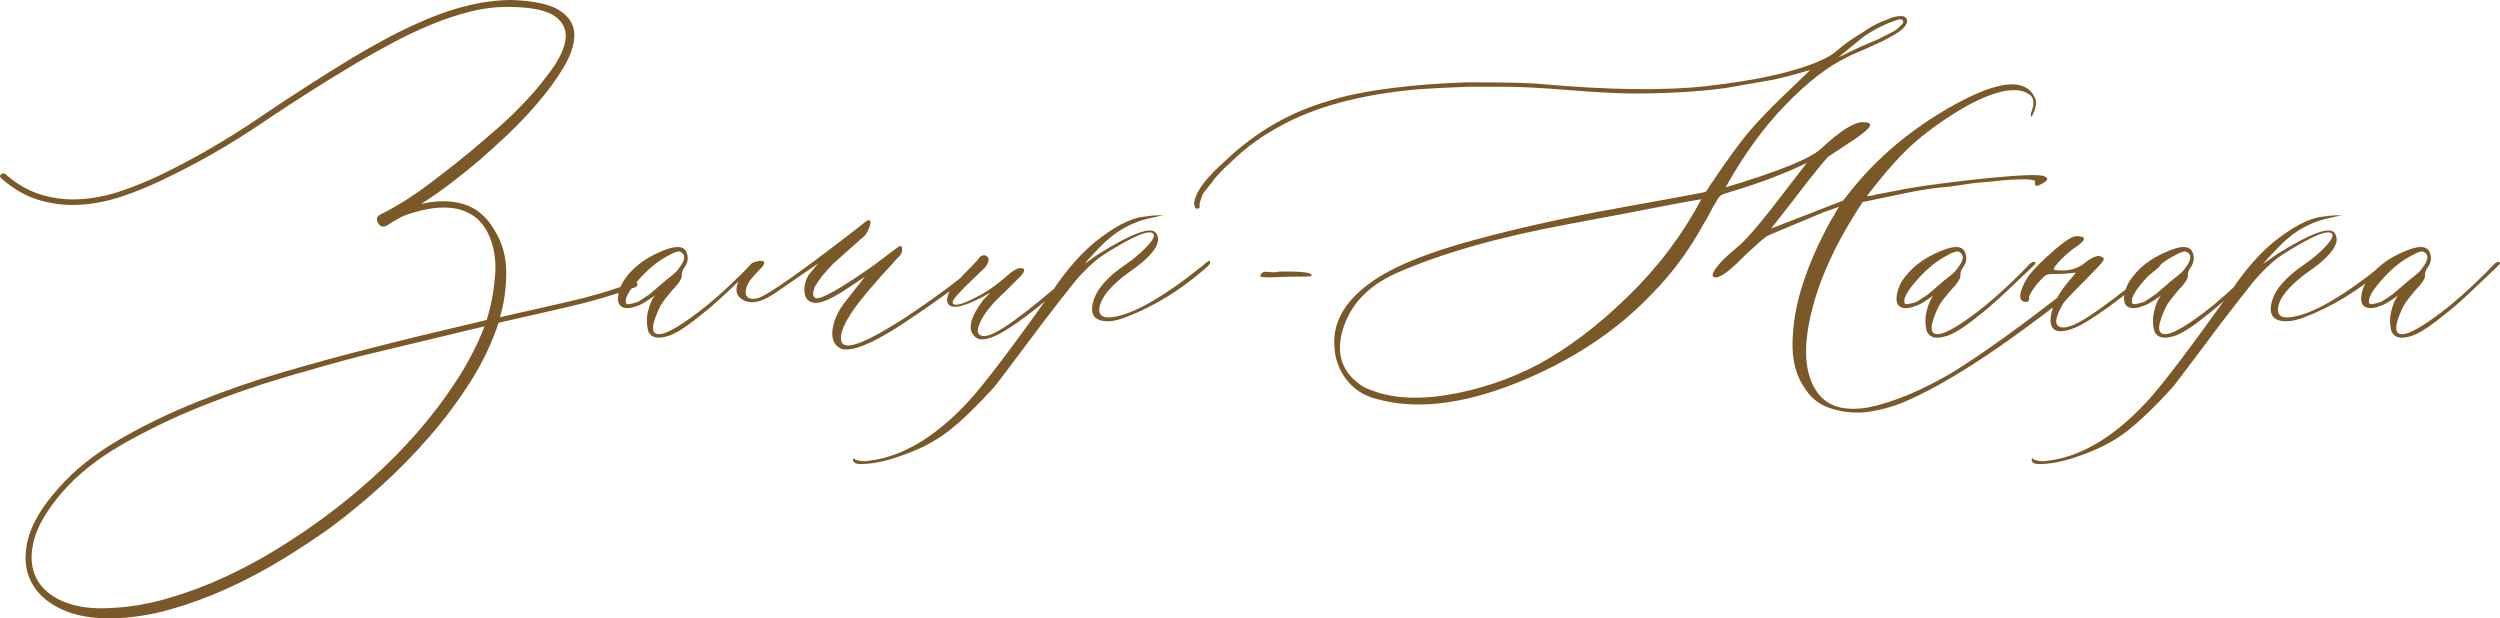
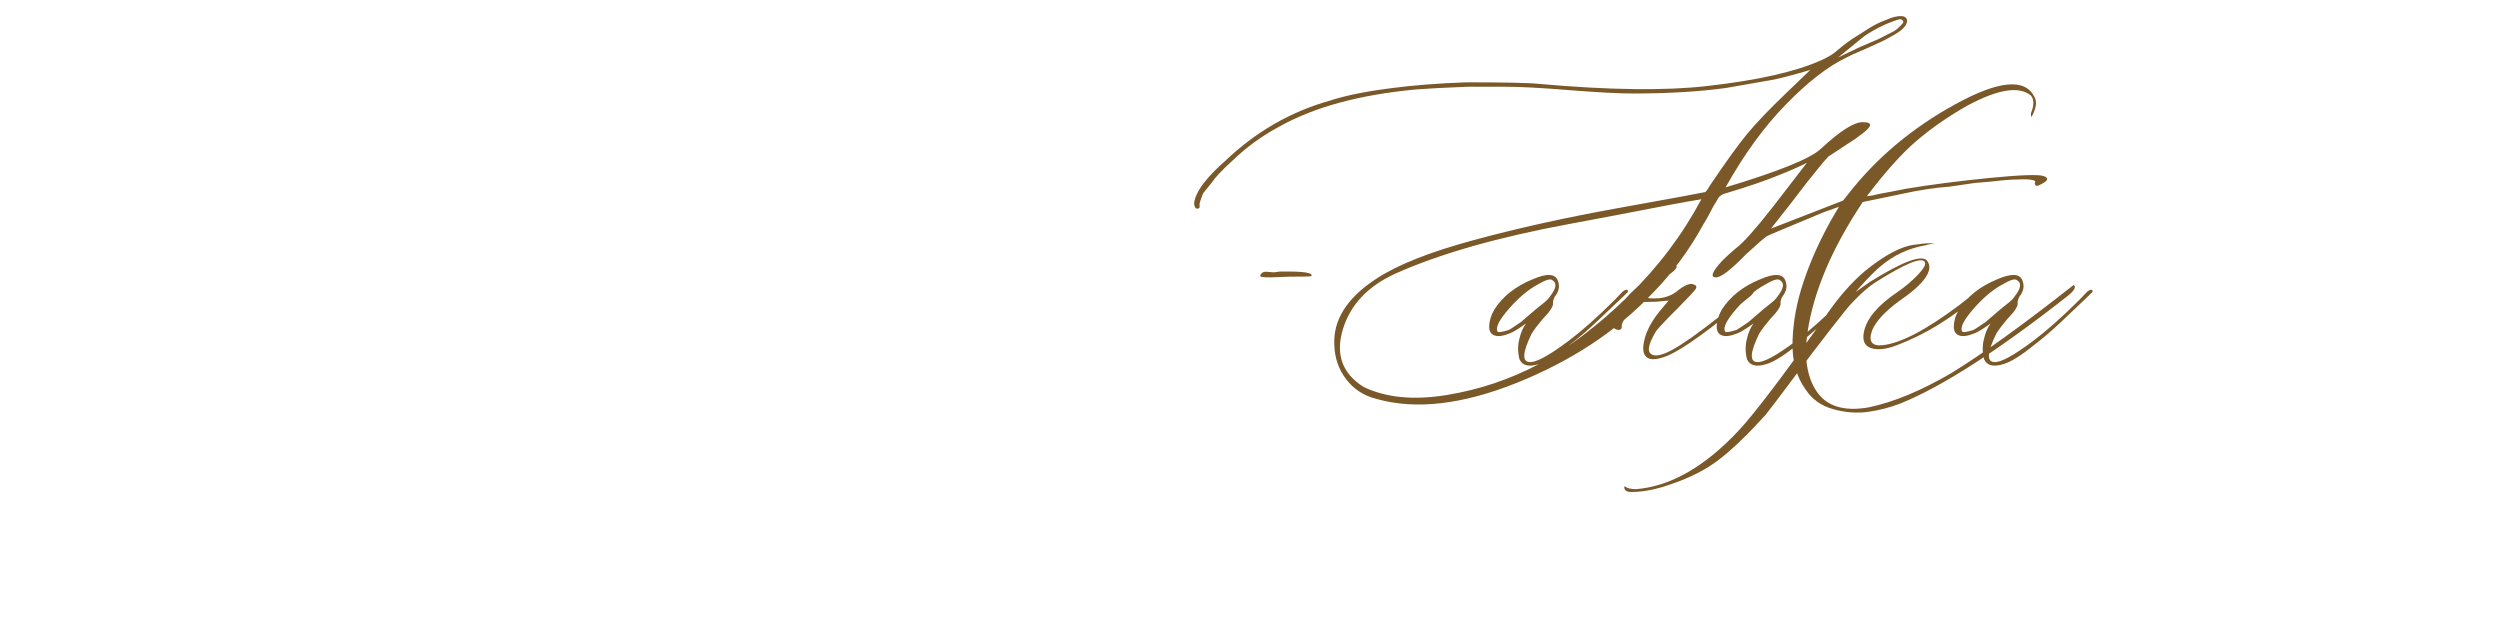
<svg xmlns="http://www.w3.org/2000/svg" xml:space="preserve" width="242.712mm" height="60.037mm" version="1.1" style="shape-rendering:geometricPrecision; text-rendering:geometricPrecision; image-rendering:optimizeQuality; fill-rule:evenodd; clip-rule:evenodd" viewBox="0 0 7818.31 1933.94">
  <defs>
    <style type="text/css"> .fil0 {fill:#7A5828;fill-rule:nonzero} </style>
  </defs>
  <g id="Слой_x0020_1">
-     <path class="fil0" d="M1980.78 882.77c5.83,-2.91 9.83,-1.82 12.02,3.28 2.19,5.1 0.36,9.1 -5.46,12.02 -68.46,24.76 -139.48,45.52 -213.05,62.27 -73.56,16.75 -145.31,33.14 -215.23,49.17 -20.39,62.64 -49.53,123.82 -87.4,183.55 -37.88,59.72 -80.49,116.9 -127.83,171.53 -47.34,54.63 -97.6,105.98 -150.77,154.05 -53.17,48.07 -105.25,91.04 -156.23,128.92 -46.61,33.5 -97.24,67.01 -151.87,100.52 -54.63,33.5 -111.44,63.73 -170.44,90.68 -59,26.95 -119.09,49.16 -180.27,66.64 -61.18,17.48 -121.64,26.95 -181.36,28.4 -64.1,1.46 -118.36,-8.38 -162.79,-29.5 -44.43,-21.12 -75.75,-50.26 -93.96,-87.4 -18.21,-37.14 -21.12,-80.48 -8.74,-130.01 12.38,-49.53 44.07,-102.7 95.05,-159.51 49.53,-56.81 113.26,-107.8 191.19,-152.96 77.93,-45.16 160.97,-85.22 249.1,-120.18 88.13,-34.96 175.9,-65.19 263.3,-90.68 87.4,-25.49 165.34,-46.98 233.81,-64.46 67.01,-17.48 133.65,-34.24 199.93,-50.26 66.28,-16.03 133.66,-32.05 202.12,-48.07 13.11,-40.79 21.85,-86.31 26.22,-136.57 4.37,-50.25 -2.92,-95.05 -21.85,-134.38 -13.11,-26.22 -29.86,-45.52 -50.26,-57.9 -20.39,-12.38 -42.61,-19.67 -66.64,-21.85 -24.03,-2.18 -48.8,-0.73 -74.29,4.37 -25.49,5.1 -49.89,12.02 -73.2,20.76 -8.74,4.37 -17.48,9.11 -26.22,14.2 -8.74,5.1 -17.48,10.56 -26.22,16.39 -11.65,5.83 -20.76,2.91 -27.31,-8.74 -6.56,-11.65 -4,-20.4 7.65,-26.22 49.53,-24.76 99.06,-55.72 148.59,-92.87 49.53,-37.15 95.42,-73.2 137.66,-108.16 18.94,-16.02 44.43,-37.87 76.48,-65.55 32.05,-27.68 63.37,-57.9 93.96,-90.68 30.59,-32.78 57.9,-66.28 81.94,-100.51 24.04,-34.23 37.51,-65.19 40.43,-92.86 2.91,-27.68 -8.01,-50.62 -32.78,-68.83 -24.76,-18.21 -69.2,-28.04 -133.29,-29.5 -42.24,-1.46 -84.49,2.92 -126.74,13.11 -42.24,10.2 -84.49,24.04 -126.73,41.52 -42.25,17.48 -83.03,36.78 -122.36,57.9 -39.33,21.12 -76.48,41.88 -111.44,62.27 -100.52,59.73 -200.3,123.09 -299.36,190.1 -99.06,67.01 -201.03,125.28 -305.91,174.81 -42.25,20.39 -84.86,37.87 -127.83,52.44 -42.97,14.57 -86.31,23.31 -130.01,26.22 -43.7,2.91 -86.68,-1.82 -128.92,-14.2 -42.25,-12.38 -82.31,-35.33 -120.18,-68.83 -4.37,-4.37 -4.37,-8.38 0,-12.02 4.37,-3.64 8.74,-4 13.11,-1.09 36.42,32.05 74.66,53.9 114.72,65.55 40.06,11.65 81.21,16.03 123.46,13.11 42.25,-2.91 84.49,-11.65 126.74,-26.22 42.24,-14.57 83.03,-31.32 122.36,-50.26 104.88,-50.99 206.12,-109.62 303.72,-175.9 97.6,-66.28 196.66,-130.01 297.17,-191.19 36.42,-21.85 74.66,-43.34 114.72,-64.46 40.06,-21.12 81.21,-40.43 123.46,-57.9 42.24,-17.48 85.22,-31.32 128.92,-41.52 43.7,-10.2 87.4,-15.29 131.1,-15.29 71.38,2.91 121.64,14.57 150.77,34.96 29.14,20.4 43.34,45.89 42.61,76.48 -0.73,30.59 -12.38,64.46 -34.96,101.61 -22.58,37.15 -49.53,73.93 -80.85,110.35 -31.32,36.42 -63.73,70.29 -97.24,101.61 -33.5,31.32 -61.18,56.45 -83.03,75.38 -29.13,24.76 -59,48.8 -89.59,72.11 -30.59,23.31 -61.91,45.16 -93.96,65.55 48.07,-11.65 92.14,-11.65 132.2,0 40.06,11.65 72.47,38.6 97.24,80.85 24.76,39.33 37.15,83.76 37.15,133.29 0,49.53 -6.56,96.14 -19.67,139.85 69.92,-16.02 140.57,-32.05 211.95,-48.07 71.38,-16.03 139.84,-36.42 205.4,-61.18zm-965.81 734.19c49.53,-36.42 99.42,-77.2 149.68,-122.36 50.26,-45.16 97.6,-93.23 142.03,-144.22 44.43,-50.99 84.85,-104.52 121.27,-160.6 36.42,-56.08 65.55,-112.53 87.4,-169.35 -65.56,16.03 -130.74,31.68 -195.57,46.98 -64.82,15.29 -130.01,30.95 -195.56,46.98 -67.01,17.48 -143.85,38.97 -230.52,64.46 -86.68,25.49 -173.71,55.72 -261.12,90.68 -87.4,34.96 -170.07,74.66 -248.01,119.09 -77.93,44.43 -140.94,94.32 -189.01,149.68 -48.07,55.36 -77.93,105.98 -89.59,151.87 -11.65,45.89 -9.1,85.22 7.65,117.99 16.75,32.78 45.89,57.54 87.4,74.29 41.52,16.75 92.14,22.94 151.86,18.57 56.81,-2.91 115.08,-13.11 174.81,-30.59 59.72,-17.48 117.99,-39.33 174.81,-65.56 56.81,-26.22 111.8,-55.72 164.98,-88.49 53.17,-32.78 102.33,-65.92 147.49,-99.42zm1073.6 -565.94c-32.05,10.2 -52.44,5.1 -61.18,-14.93 -5.46,-20.39 -5.83,-41.52 -0.73,-62.28 4.74,-21.12 12.02,-37.51 21.12,-49.53 -24.76,17.48 -41.88,28.04 -50.99,30.95 -20.76,8.38 -36.78,10.56 -48.07,6.19 -11.65,-4.37 -16.75,-14.2 -16.02,-30.22 0.73,-16.03 5.82,-33.14 16.02,-50.62 26.22,-40.79 65.55,-72.11 118.36,-93.96 46.98,-20.76 73.93,-18.57 81.21,6.19 5.46,16.39 1.82,32.41 -10.93,48.07 -4,8.38 -5.83,15.29 -5.1,20.39 1.1,5.46 -3.64,15.66 -14.93,29.86 -4.37,4.37 -10.2,10.93 -17.85,19.67 -7.28,8.74 -13.84,17.11 -19.67,24.4 -5.83,7.65 -10.56,14.93 -14.93,21.85 -27.68,57.17 -29.86,86.31 -6.56,87.77 19.3,2.55 60.09,-19.3 122.73,-66.28 40.79,-30.59 88.13,-72.47 142.03,-126l27.68 -28.77c10.2,-6.92 15.29,-6.92 16.03,0 0,1.46 -4.74,6.56 -13.84,14.93l-83.03 79.03c-29.5,27.68 -57.54,52.08 -84.49,72.47 -41.15,33.5 -73.57,53.9 -96.87,60.82zm-130.38 -102.34c1.46,4.37 13.47,2.92 36.42,-4.37 2.92,-1.46 15.3,-9.47 37.15,-24.4 1.46,-1.46 16.02,-13.84 43.7,-37.51 2.91,-2.55 10.56,-9.1 22.94,-18.57 12.38,-9.47 20.76,-17.84 25.13,-25.13 19.3,-24.76 21.49,-41.52 6.56,-49.89 -5.83,-5.83 -21.85,-0.73 -48.07,14.93 -29.14,16.02 -58.63,41.15 -88.13,75.02 -29.5,33.87 -41.52,57.17 -35.69,69.92zm672.27 142.03c-20.76,-10.2 -29.86,-28.77 -27.31,-55.72 2.55,-26.95 13.84,-54.99 34.6,-84.13l67.37 -85.58 -63 41.88c-46.98,30.59 -79.76,43.7 -98.33,39.33 -16.39,-2.91 -25.49,-13.11 -27.68,-30.96 -2.18,-17.85 1.82,-35.69 11.65,-54.26l30.96 -37.51 -133.29 91.77c-48.43,33.5 -85.58,38.6 -112.17,14.93 -12.75,-12.75 -13.47,-30.96 -1.82,-54.26 23.31,-40.79 46.25,-60.82 68.1,-60.82 16.39,1.46 13.47,12.02 -8.38,32.05 -12.75,14.2 -21.85,24.4 -26.58,30.96 -11.65,18.93 -15.3,33.87 -10.93,44.79 4.37,10.56 16.02,13.84 35.32,9.47 29.14,-7.28 134.02,-80.85 314.65,-220.69 19.3,-16.39 30.59,-24.4 34.23,-23.67 5.46,1.46 5.83,8.74 1.09,21.85 -5.1,13.11 -9.83,21.85 -13.84,26.22 -58.27,51.35 -91.77,81.21 -100.51,89.59 -23.31,23.67 -41.52,45.89 -54.26,67.38 -2.91,4 -5.1,10.56 -6.92,19.67 -1.82,8.74 0.36,15.29 6.92,19.67 17.85,4.37 78.3,-29.86 181.36,-102.34 34.96,-26.22 54.99,-41.52 60.82,-45.89l17.11 -12.75c2.92,-1.46 5.1,-2.18 7.29,-2.18 2.91,0 4.37,3.64 4.37,10.56 0,4.37 -0.73,8.38 -2.18,11.65 -1.46,3.64 -4.37,7.65 -9.11,12.38 -4.37,4.74 -7.65,7.65 -9.1,9.1 -5.46,6.92 -14.93,17.48 -28.04,31.32 -13.11,13.84 -22.58,24.4 -28.41,31.68 -87.4,97.24 -124.91,162.06 -112.17,194.11 11.65,26.22 75.75,1.82 193.38,-73.56 94.68,-62.64 172.26,-120.18 233.44,-172.99 8.74,-8.38 13.11,-8.38 13.11,0 0,2.92 -4.37,8.74 -13.11,17.12 -61.18,51.35 -143.49,111.07 -247.28,179.17 -87.77,56.81 -148.22,80.49 -181.36,70.65zm462.87 -33.14c-22.21,6.92 -38.24,4.37 -48.07,-8.74 -19.3,-21.85 -9.47,-58.63 28.77,-109.62l22.58 -23.67c-71.38,40.42 -114.35,53.17 -129.28,37.51 -8.38,-8.74 -7.28,-24.04 4.37,-45.89 5.46,-10.2 30.22,-37.15 73.56,-81.21 1.46,-1.46 4.01,-4.37 8.01,-8.38 4.01,-4.37 6.92,-8.01 9.11,-11.29 2.18,-3.28 5.1,-5.46 9.47,-6.92 4.37,-1.46 8.01,-1.46 10.56,0 13.11,5.46 12.38,18.21 -1.82,37.15 -5.83,5.83 -18.57,17.85 -37.87,36.42 -19.67,18.57 -35.69,34.6 -48.07,48.43 -12.38,13.84 -17.48,22.94 -14.57,27.31 5.83,9.83 32.05,2.55 79.03,-22.58 26.22,-12.75 56.81,-34.23 91.77,-64.82 23.31,-20.76 40.06,-27.31 50.26,-20.39 4.01,4.37 0.73,12.38 -10.93,24.4l-45.89 45.89c-46.98,42.24 -75.38,79.75 -85.22,113.26 -4.37,17.85 2.18,26.58 19.3,26.58 33.5,0 123.82,-64.46 270.95,-194.11 27.68,-24.76 43.7,-36.78 48.07,-35.32 4.01,1.46 2.55,6.19 -5.46,13.84 -7.65,8.01 -35.32,31.68 -81.94,71.74 -104.16,88.86 -176.26,139.12 -216.69,150.41zm-403.51 393.68c-14.2,0 -21.49,-4.74 -22.21,-13.84l0 -2.19 2.18 -2.18 1.82 2.18c5.83,4.37 16.03,6.56 30.96,7.29 109.62,-8.38 218.15,-70.65 325.58,-186.46 49.89,-54.26 140.21,-173.35 270.95,-357.62 38.97,-56.81 79.39,-102.7 120.55,-137.66 62.64,-50.98 115.08,-78.66 156.96,-83.03 17.84,-2.92 33.87,-4.37 48.07,-4.37 9.83,0 14.57,0 13.84,0 -0.73,0 -8.38,1.46 -22.58,4.37 -2.92,1.46 -5.46,2.18 -8.38,2.18 -52.81,9.83 -98.69,31.68 -137.66,64.82 -5.83,4.37 -15.29,13.11 -28.4,26.22 -13.11,13.11 -25.13,25.86 -35.69,37.88l-14.93 17.11 43.7 -30.95c106.7,-66.65 167.16,-88.5 181.36,-65.19 19.3,29.13 -10.56,71.02 -89.59,124.91 -43.34,32.05 -71.02,61.91 -83.03,89.59 -13.11,34.96 -2.55,50.99 30.59,48.07 57.18,-5.83 136.93,-47.34 240.36,-124.91 12.75,-9.83 25.86,-20.03 39.33,-30.96 2.91,-1.46 6.92,-4.37 11.65,-9.47 5.1,-5.1 9.47,-8.01 13.11,-9.47 4,-4.37 6.19,-2.91 6.19,4.01 0,2.91 -4.01,8.01 -11.65,14.93 -79.03,69.92 -163.15,121.64 -253.11,155.87 -33.14,12.75 -60.45,15.66 -80.85,8.74 -20.76,-7.28 -27.68,-24.76 -21.49,-52.44 8.74,-40.42 43.34,-81.57 104.52,-122.73 23.67,-16.39 44.79,-34.23 63.73,-53.9 18.57,-19.67 25.86,-32.78 21.85,-40.06 -10.2,-16.39 -61.18,4.74 -153.68,63 -22.22,14.2 -45.89,34.96 -71.38,61.91 -10.2,9.83 -33.87,38.97 -71.02,87.04 -37.51,48.07 -77.21,100.51 -119.45,157.33 -42.61,56.81 -69.92,93.23 -82.67,108.89 -54.26,59.72 -101.61,105.61 -142.76,137.66 -40.79,32.05 -91.78,58.27 -152.96,79.03 -44.79,16.03 -85.95,24.4 -123.82,24.4z" />
    <path class="fil0" d="M4032.99 865.29l-60.82 2.18c-20.76,0 -30.96,-1.46 -30.96,-4.01 0,-2.91 1.46,-5.83 4.37,-8.74 2.55,-2.92 6.56,-4.37 10.93,-4.74 4.74,-0.36 10.56,0 17.85,1.09 6.92,1.09 16.39,0.36 27.68,-1.82 72.47,-1.09 105.61,3.28 99.06,14.2 -2.18,1.46 -24.76,1.82 -68.1,1.82z" />
-     <path class="fil0" d="M5842.63 1274.27c79.03,-16.39 165.7,-52.44 260.39,-107.8 97.24,-59.72 224.7,-151.5 382.03,-275.32 8.38,5.46 2.91,16.75 -17.12,33.14 -217.05,170.44 -391.13,282.97 -522.96,336.87 -33.5,13.11 -67.74,21.85 -103.43,26.95 -35.69,4.73 -72.11,1.82 -109.25,-8.74 -37.51,-10.56 -65.92,-31.32 -85.95,-61.91 -29.13,-40.42 -42.61,-91.04 -40.42,-151.87 1.82,-60.82 13.47,-122.73 34.6,-185 20.76,-62.64 49.53,-126.74 85.95,-192.29l24.4 -41.52 -48.07 17.11c-116.54,48.44 -175.53,73.2 -176.99,74.66 -7.28,4.37 -28.77,22.94 -65.19,56.45 -46.98,48.43 -78.3,72.47 -93.96,72.47 -18.94,0 -12.75,-17.48 19.3,-52.08 12.75,-12.75 27.31,-26.22 43.7,-39.7 22.21,-16.39 59.72,-58.63 113.26,-126.74l107.8 -139.84c-25.13,12.75 -54.99,25.86 -89.59,39.33 -39.33,16.39 -94.69,35.32 -166.43,56.81 -4.37,1.46 -7.65,2.55 -9.83,4.01 -2.18,1.46 -4.37,2.91 -6.19,4.37 -2.18,1.46 -4.74,4.73 -7.65,10.2 -2.92,5.46 -5.83,10.56 -9.11,15.3 -3.28,5.1 -8.01,13.84 -14.2,26.22 -6.56,12.38 -13.11,24.4 -20.39,35.69 -44.79,81.94 -98.69,154.78 -162.06,218.87 -111.07,116.54 -251.65,209.04 -422.08,277.51 -170.44,68.1 -316.84,84.85 -439.2,49.89 -38.97,-9.83 -70.29,-30.22 -93.59,-60.82 -23.67,-30.59 -36.06,-65.92 -37.51,-106.7 -4.37,-78.67 39.33,-148.22 131.1,-207.95 65.55,-43.34 167.16,-83.76 304.82,-120.91 137.66,-37.51 289.52,-71.02 455.59,-100.88 166.07,-29.86 254.93,-46.25 267.31,-49.16 2.55,0 7.65,-6.56 14.93,-19.3 49.53,-73.93 88.86,-128.19 117.27,-162.79 28.4,-34.24 69.92,-77.93 124.91,-130.38l72.47 -69.56c-61.18,17.85 -102.7,28.4 -124.92,32.05 -56.81,9.83 -103.43,18.21 -139.84,24.4 -85.95,11.65 -182.82,17.11 -289.89,17.11 -44.79,0 -111.44,-3.64 -199.57,-10.56 -88.13,-7.29 -154.41,-10.56 -198.48,-10.56l-118.36 0c-69.92,2.55 -123.46,5.46 -161.33,8.38 -176.26,16.39 -319.02,54.99 -427.91,116.17 -52.44,28.04 -100.88,62.64 -144.94,104.88 -34.96,31.68 -57.18,55.72 -67.37,71.38l-26.58 33.14c-6.92,18.94 -10.56,29.5 -10.56,30.96l0 12.75c-2.91,4.01 -7.28,4.74 -12.75,2.18 -2.91,-5.82 -4.37,-10.92 -4.37,-14.93 1.46,-17.85 12.02,-40.06 32.05,-66.28 17.85,-22.21 39.7,-44.43 65.92,-67.37 94.69,-90.32 203.21,-152.96 325.58,-187.55 49.89,-16.39 115.08,-29.5 196.29,-39.7 64.1,-8.38 140.57,-14.57 229.43,-17.85 120.91,0 198.12,1.46 231.62,5.1 218.15,19.3 392.59,21.49 522.6,6.56 158.78,-17.85 278.23,-44.79 358.72,-81.21 21.85,-9.83 38.6,-20.39 49.89,-30.96 20.76,-17.85 41.88,-33.14 63,-45.89l33.14 -21.12c17.84,-11.65 37.51,-21.12 58.63,-28.77 16.39,-7.28 30.95,-10.92 43.7,-10.92 8.74,0 14.57,2.91 17.85,8.74 2.91,5.46 1.46,12.75 -4.37,21.85 -6.19,8.74 -17.48,18.21 -34.6,28.04 -22.21,12.75 -39.7,21.85 -52.44,26.95 -11.29,5.46 -28.4,13.11 -50.99,22.94 -22.94,9.47 -37.88,16.39 -45.16,20.76 -58.27,27.68 -121.64,76.84 -190.1,147.13 -68.83,70.29 -131.47,156.96 -188.65,259.3 166.06,-49.89 265.12,-89.95 297.9,-120.54 59.72,-55.72 103.43,-83.4 131.1,-83.4 33.5,0 30.23,13.84 -9.47,41.88 -8.74,6.92 -19.3,14.57 -32.05,22.22l-66.28 43.7c-8.38,8.74 -20.76,22.94 -36.78,43.34 -16.03,20.39 -24.76,30.96 -26.22,32.41l-54.26 70.65 -61.91 78.66 225.06 -87.4 16.03 -20.03c88.86,-113.99 201.03,-207.95 336.14,-281.88 135.11,-73.93 217.41,-81.57 246.55,-22.58 8.38,14.57 6.19,33.5 -6.56,57.9 -1.46,5.46 -2.92,5.46 -4.37,0 0,-1.46 0,-3.64 0,-6.56 10.2,-24.76 10.2,-43.34 0,-55.36 -36.06,-30.59 -102.34,-20.39 -198.12,30.96 -61.18,34.6 -114.71,72.11 -160.6,111.44 -45.89,39.33 -97.24,96.87 -154.41,172.26l17.11 -2.19c10.2,-2.91 26.95,-6.19 51.35,-10.56 24.04,-4.37 42.25,-8.01 54.26,-10.56 77.57,-13.11 164.61,-24.04 261.48,-33.87 96.87,-9.47 152.96,-11.29 168.98,-5.83 16.03,5.83 14.57,13.47 -4.74,23.67 -14.2,8.38 -21.49,9.1 -22.21,1.82 -1.46,-1.09 -1.46,-3.28 0,-6.19 1.46,-2.92 -0.73,-5.1 -6.56,-6.56 -8.38,-2.55 -26.58,-3.28 -54.26,-1.82 -14.21,0 -39.33,1.82 -74.66,6.19l-52.44 4.37 -80.12 11.65c-43.34,2.92 -94.32,10.56 -153.69,23.67l-117.27 24.4c-96.14,144.22 -153.69,279.69 -172.62,406.43 -11.65,80.49 -1.46,143.12 29.86,187.92 31.32,44.79 84.49,60.82 159.88,48.07zm-93.96 -1094.73l69.56 -33.14 55.35 -23.67 48.07 -24.4c5.46,-2.91 12.75,-8.38 21.12,-17.11l8.74 -9.47c1.46,-4.37 0.36,-7.65 -3.28,-9.83 -3.64,-1.82 -7.28,-2.19 -11.65,-0.73 -36.42,11.29 -71.74,28.77 -106.7,52.08l-81.21 66.28zm-935.58 958.89c93.23,-50.99 186.09,-121.64 278.96,-212.32 92.86,-90.32 168.98,-191.2 228.7,-303 -18.94,2.92 -51.35,8.74 -96.51,17.12 -45.16,8.74 -100.15,19.3 -164.61,31.68 -64.82,12.38 -116.54,22.21 -154.78,29.13 -219.97,40.79 -399.51,91.77 -538.99,153.69 -87.4,39.33 -142.76,97.6 -166.43,175.53 -23.31,77.93 -1.82,138.02 65.19,179.91 69.56,33.5 155.51,41.88 257.84,25.49 101.97,-16.39 198.84,-48.8 290.62,-97.24zm1273.9 -87.4c-32.05,10.2 -52.44,5.1 -61.18,-14.93 -5.46,-20.39 -5.83,-41.52 -0.73,-62.28 4.74,-21.12 12.02,-37.51 21.12,-49.53 -24.76,17.48 -41.88,28.04 -50.99,30.95 -20.76,8.38 -36.78,10.56 -48.07,6.19 -11.65,-4.37 -16.75,-14.2 -16.02,-30.22 0.73,-16.03 5.82,-33.14 16.02,-50.62 26.22,-40.79 65.55,-72.11 118.36,-93.96 46.98,-20.76 73.93,-18.57 81.21,6.19 5.46,16.39 1.82,32.41 -10.93,48.07 -4,8.38 -5.83,15.29 -5.1,20.39 1.1,5.46 -3.64,15.66 -14.93,29.86 -4.37,4.37 -10.2,10.93 -17.85,19.67 -7.28,8.74 -13.84,17.11 -19.67,24.4 -5.83,7.65 -10.56,14.93 -14.93,21.85 -27.68,57.17 -29.86,86.31 -6.56,87.77 19.3,2.55 60.09,-19.3 122.73,-66.28 40.79,-30.59 88.13,-72.47 142.03,-126l27.68 -28.77c10.2,-6.92 15.29,-6.92 16.03,0 0,1.46 -4.74,6.56 -13.84,14.93l-83.03 79.03c-29.5,27.68 -57.54,52.08 -84.49,72.47 -41.15,33.5 -73.57,53.9 -96.87,60.82zm-130.38 -102.34c1.46,4.37 13.47,2.92 36.42,-4.37 2.92,-1.46 15.3,-9.47 37.15,-24.4 1.46,-1.46 16.02,-13.84 43.7,-37.51 2.91,-2.55 10.56,-9.1 22.94,-18.57 12.38,-9.47 20.76,-17.84 25.13,-25.13 19.3,-24.76 21.49,-41.52 6.56,-49.89 -5.83,-5.83 -21.85,-0.73 -48.07,14.93 -29.14,16.02 -58.63,41.15 -88.13,75.02 -29.5,33.87 -41.52,57.17 -35.69,69.92zm485.45 87.4c-22.21,-1.46 -31.68,-16.03 -28.77,-43.7 4.37,-34.96 21.49,-70.65 52.08,-107.8l26.95 -32.04 -23.67 2.18c-9.83,1.46 -26.22,2.18 -49.17,2.18 -9.83,0 -17.11,1.46 -22.21,4.37 -5.1,2.91 -14.2,12.02 -27.68,27.68 -17.85,23.31 -25.86,37.88 -23.67,43.7 0,7.28 -2.55,10.93 -8.38,11.65 -24.76,0 -26.22,-21.12 -4.37,-63.73 8.74,-17.85 31.32,-44.07 68.47,-77.93 36.78,-34.23 64.1,-54.99 81.94,-61.91 8.74,-2.91 18.21,-2.91 28.77,0 10.2,4.01 4.74,13.84 -16.03,28.77 -17.48,11.29 -34.23,25.13 -49.89,41.52 -17.85,17.85 -25.49,28.41 -22.94,31.68 2.55,2.91 15.66,4.01 40.06,2.55 23.31,-2.91 43.34,-11.29 59.72,-25.86 23.31,-17.48 40.06,-22.94 49.89,-15.66 5.83,1.09 7.28,5.1 4.37,11.65 -4.37,6.92 -22.58,26.58 -54.26,58.63 -40.79,40.42 -64.09,65.55 -70.65,74.66 -20.4,34.96 -26.95,57.18 -18.94,67.38 9.83,12.75 31.32,10.56 64.82,-6.56 36.42,-19.3 91.04,-57.9 164.24,-116.17l83.4 -69.56c8.38,-8.38 12.75,-8.38 12.75,0 0,2.92 -2.92,7.28 -8.38,12.75 -125.28,104.52 -211.95,167.16 -260.39,187.92 -17.84,7.65 -33.87,11.65 -48.07,11.65zm356.53 14.93c-32.05,10.2 -52.44,5.1 -61.18,-14.93 -5.46,-20.39 -5.83,-41.52 -0.73,-62.28 4.74,-21.12 12.02,-37.51 21.12,-49.53 -24.76,17.48 -41.88,28.04 -50.99,30.95 -20.76,8.38 -36.78,10.56 -48.07,6.19 -11.65,-4.37 -16.75,-14.2 -16.02,-30.22 0.73,-16.03 5.82,-33.14 16.02,-50.62 26.22,-40.79 65.55,-72.11 118.36,-93.96 46.98,-20.76 73.93,-18.57 81.21,6.19 5.46,16.39 1.82,32.41 -10.93,48.07 -4,8.38 -5.83,15.29 -5.1,20.39 1.1,5.46 -3.64,15.66 -14.93,29.86 -4.37,4.37 -10.2,10.93 -17.85,19.67 -7.28,8.74 -13.84,17.11 -19.67,24.4 -5.83,7.65 -10.56,14.93 -14.93,21.85 -27.68,57.17 -29.86,86.31 -6.56,87.77 19.3,2.55 60.09,-19.3 122.73,-66.28 40.79,-30.59 88.13,-72.47 142.03,-126l27.68 -28.77c10.2,-6.92 15.29,-6.92 16.03,0 0,1.46 -4.74,6.56 -13.84,14.93l-83.03 79.03c-29.5,27.68 -57.54,52.08 -84.49,72.47 -41.15,33.5 -73.57,53.9 -96.87,60.82zm-130.38 -102.34c1.46,4.37 13.47,2.92 36.42,-4.37 2.92,-1.46 15.3,-9.47 37.15,-24.4 1.46,-1.46 16.02,-13.84 43.7,-37.51 2.91,-2.55 10.56,-9.1 22.94,-18.57 12.38,-9.47 20.76,-17.84 25.13,-25.13 19.3,-24.76 21.49,-41.52 6.56,-49.89 -5.83,-5.83 -21.85,-0.73 -48.07,14.93 -29.14,16.02 -58.63,41.15 -88.13,75.02 -29.5,33.87 -41.52,57.17 -35.69,69.92zm-292.44 502.57c-14.2,0 -21.49,-4.74 -22.21,-13.84l0 -2.19 2.18 -2.18 1.82 2.18c5.83,4.37 16.03,6.56 30.96,7.29 109.62,-8.38 218.15,-70.65 325.58,-186.46 49.89,-54.26 140.21,-173.35 270.95,-357.62 38.97,-56.81 79.39,-102.7 120.55,-137.66 62.64,-50.98 115.08,-78.66 156.96,-83.03 17.84,-2.92 33.87,-4.37 48.07,-4.37 9.83,0 14.57,0 13.84,0 -0.73,0 -8.38,1.46 -22.58,4.37 -2.92,1.46 -5.46,2.18 -8.38,2.18 -52.81,9.83 -98.69,31.68 -137.66,64.82 -5.83,4.37 -15.29,13.11 -28.4,26.22 -13.11,13.11 -25.13,25.86 -35.69,37.88l-14.93 17.11 43.7 -30.95c106.7,-66.65 167.16,-88.5 181.36,-65.19 19.3,29.13 -10.56,71.02 -89.59,124.91 -43.34,32.05 -71.02,61.91 -83.03,89.59 -13.11,34.96 -2.55,50.99 30.59,48.07 57.18,-5.83 136.93,-47.34 240.36,-124.91 12.75,-9.83 25.86,-20.03 39.33,-30.96 2.91,-1.46 6.92,-4.37 11.65,-9.47 5.1,-5.1 9.47,-8.01 13.11,-9.47 4,-4.37 6.19,-2.91 6.19,4.01 0,2.91 -4.01,8.01 -11.65,14.93 -79.03,69.92 -163.15,121.64 -253.11,155.87 -33.14,12.75 -60.45,15.66 -80.85,8.74 -20.76,-7.28 -27.68,-24.76 -21.49,-52.44 8.74,-40.42 43.34,-81.57 104.52,-122.73 23.67,-16.39 44.79,-34.23 63.73,-53.9 18.57,-19.67 25.86,-32.78 21.85,-40.06 -10.2,-16.39 -61.18,4.74 -153.68,63 -22.22,14.2 -45.89,34.96 -71.38,61.91 -10.2,9.83 -33.87,38.97 -71.02,87.04 -37.51,48.07 -77.21,100.51 -119.45,157.33 -42.61,56.81 -69.92,93.23 -82.67,108.89 -54.26,59.72 -101.61,105.61 -142.76,137.66 -40.79,32.05 -91.78,58.27 -152.96,79.03 -44.79,16.03 -85.95,24.4 -123.82,24.4zm1164.29 -400.24c-32.05,10.2 -52.44,5.1 -61.18,-14.93 -5.46,-20.39 -5.83,-41.52 -0.73,-62.28 4.74,-21.12 12.02,-37.51 21.12,-49.53 -24.76,17.48 -41.88,28.04 -50.99,30.95 -20.76,8.38 -36.78,10.56 -48.07,6.19 -11.65,-4.37 -16.75,-14.2 -16.02,-30.22 0.73,-16.03 5.82,-33.14 16.02,-50.62 26.22,-40.79 65.55,-72.11 118.36,-93.96 46.98,-20.76 73.93,-18.57 81.21,6.19 5.46,16.39 1.82,32.41 -10.93,48.07 -4,8.38 -5.83,15.29 -5.1,20.39 1.1,5.46 -3.64,15.66 -14.93,29.86 -4.37,4.37 -10.2,10.93 -17.85,19.67 -7.28,8.74 -13.84,17.11 -19.67,24.4 -5.83,7.65 -10.56,14.93 -14.93,21.85 -27.68,57.17 -29.86,86.31 -6.56,87.77 19.3,2.55 60.09,-19.3 122.73,-66.28 40.79,-30.59 88.13,-72.47 142.03,-126l27.68 -28.77c10.2,-6.92 15.29,-6.92 16.03,0 0,1.46 -4.74,6.56 -13.84,14.93l-83.03 79.03c-29.5,27.68 -57.54,52.08 -84.49,72.47 -41.15,33.5 -73.57,53.9 -96.87,60.82zm-130.38 -102.34c1.46,4.37 13.47,2.92 36.42,-4.37 2.92,-1.46 15.3,-9.47 37.15,-24.4 1.46,-1.46 16.02,-13.84 43.7,-37.51 2.91,-2.55 10.56,-9.1 22.94,-18.57 12.38,-9.47 20.76,-17.84 25.13,-25.13 19.3,-24.76 21.49,-41.52 6.56,-49.89 -5.83,-5.83 -21.85,-0.73 -48.07,14.93 -29.14,16.02 -58.63,41.15 -88.13,75.02 -29.5,33.87 -41.52,57.17 -35.69,69.92z" />
+     <path class="fil0" d="M5842.63 1274.27c79.03,-16.39 165.7,-52.44 260.39,-107.8 97.24,-59.72 224.7,-151.5 382.03,-275.32 8.38,5.46 2.91,16.75 -17.12,33.14 -217.05,170.44 -391.13,282.97 -522.96,336.87 -33.5,13.11 -67.74,21.85 -103.43,26.95 -35.69,4.73 -72.11,1.82 -109.25,-8.74 -37.51,-10.56 -65.92,-31.32 -85.95,-61.91 -29.13,-40.42 -42.61,-91.04 -40.42,-151.87 1.82,-60.82 13.47,-122.73 34.6,-185 20.76,-62.64 49.53,-126.74 85.95,-192.29l24.4 -41.52 -48.07 17.11c-116.54,48.44 -175.53,73.2 -176.99,74.66 -7.28,4.37 -28.77,22.94 -65.19,56.45 -46.98,48.43 -78.3,72.47 -93.96,72.47 -18.94,0 -12.75,-17.48 19.3,-52.08 12.75,-12.75 27.31,-26.22 43.7,-39.7 22.21,-16.39 59.72,-58.63 113.26,-126.74l107.8 -139.84c-25.13,12.75 -54.99,25.86 -89.59,39.33 -39.33,16.39 -94.69,35.32 -166.43,56.81 -4.37,1.46 -7.65,2.55 -9.83,4.01 -2.18,1.46 -4.37,2.91 -6.19,4.37 -2.18,1.46 -4.74,4.73 -7.65,10.2 -2.92,5.46 -5.83,10.56 -9.11,15.3 -3.28,5.1 -8.01,13.84 -14.2,26.22 -6.56,12.38 -13.11,24.4 -20.39,35.69 -44.79,81.94 -98.69,154.78 -162.06,218.87 -111.07,116.54 -251.65,209.04 -422.08,277.51 -170.44,68.1 -316.84,84.85 -439.2,49.89 -38.97,-9.83 -70.29,-30.22 -93.59,-60.82 -23.67,-30.59 -36.06,-65.92 -37.51,-106.7 -4.37,-78.67 39.33,-148.22 131.1,-207.95 65.55,-43.34 167.16,-83.76 304.82,-120.91 137.66,-37.51 289.52,-71.02 455.59,-100.88 166.07,-29.86 254.93,-46.25 267.31,-49.16 2.55,0 7.65,-6.56 14.93,-19.3 49.53,-73.93 88.86,-128.19 117.27,-162.79 28.4,-34.24 69.92,-77.93 124.91,-130.38l72.47 -69.56c-61.18,17.85 -102.7,28.4 -124.92,32.05 -56.81,9.83 -103.43,18.21 -139.84,24.4 -85.95,11.65 -182.82,17.11 -289.89,17.11 -44.79,0 -111.44,-3.64 -199.57,-10.56 -88.13,-7.29 -154.41,-10.56 -198.48,-10.56l-118.36 0c-69.92,2.55 -123.46,5.46 -161.33,8.38 -176.26,16.39 -319.02,54.99 -427.91,116.17 -52.44,28.04 -100.88,62.64 -144.94,104.88 -34.96,31.68 -57.18,55.72 -67.37,71.38l-26.58 33.14c-6.92,18.94 -10.56,29.5 -10.56,30.96l0 12.75c-2.91,4.01 -7.28,4.74 -12.75,2.18 -2.91,-5.82 -4.37,-10.92 -4.37,-14.93 1.46,-17.85 12.02,-40.06 32.05,-66.28 17.85,-22.21 39.7,-44.43 65.92,-67.37 94.69,-90.32 203.21,-152.96 325.58,-187.55 49.89,-16.39 115.08,-29.5 196.29,-39.7 64.1,-8.38 140.57,-14.57 229.43,-17.85 120.91,0 198.12,1.46 231.62,5.1 218.15,19.3 392.59,21.49 522.6,6.56 158.78,-17.85 278.23,-44.79 358.72,-81.21 21.85,-9.83 38.6,-20.39 49.89,-30.96 20.76,-17.85 41.88,-33.14 63,-45.89l33.14 -21.12c17.84,-11.65 37.51,-21.12 58.63,-28.77 16.39,-7.28 30.95,-10.92 43.7,-10.92 8.74,0 14.57,2.91 17.85,8.74 2.91,5.46 1.46,12.75 -4.37,21.85 -6.19,8.74 -17.48,18.21 -34.6,28.04 -22.21,12.75 -39.7,21.85 -52.44,26.95 -11.29,5.46 -28.4,13.11 -50.99,22.94 -22.94,9.47 -37.88,16.39 -45.16,20.76 -58.27,27.68 -121.64,76.84 -190.1,147.13 -68.83,70.29 -131.47,156.96 -188.65,259.3 166.06,-49.89 265.12,-89.95 297.9,-120.54 59.72,-55.72 103.43,-83.4 131.1,-83.4 33.5,0 30.23,13.84 -9.47,41.88 -8.74,6.92 -19.3,14.57 -32.05,22.22l-66.28 43.7c-8.38,8.74 -20.76,22.94 -36.78,43.34 -16.03,20.39 -24.76,30.96 -26.22,32.41l-54.26 70.65 -61.91 78.66 225.06 -87.4 16.03 -20.03c88.86,-113.99 201.03,-207.95 336.14,-281.88 135.11,-73.93 217.41,-81.57 246.55,-22.58 8.38,14.57 6.19,33.5 -6.56,57.9 -1.46,5.46 -2.92,5.46 -4.37,0 0,-1.46 0,-3.64 0,-6.56 10.2,-24.76 10.2,-43.34 0,-55.36 -36.06,-30.59 -102.34,-20.39 -198.12,30.96 -61.18,34.6 -114.71,72.11 -160.6,111.44 -45.89,39.33 -97.24,96.87 -154.41,172.26l17.11 -2.19c10.2,-2.91 26.95,-6.19 51.35,-10.56 24.04,-4.37 42.25,-8.01 54.26,-10.56 77.57,-13.11 164.61,-24.04 261.48,-33.87 96.87,-9.47 152.96,-11.29 168.98,-5.83 16.03,5.83 14.57,13.47 -4.74,23.67 -14.2,8.38 -21.49,9.1 -22.21,1.82 -1.46,-1.09 -1.46,-3.28 0,-6.19 1.46,-2.92 -0.73,-5.1 -6.56,-6.56 -8.38,-2.55 -26.58,-3.28 -54.26,-1.82 -14.21,0 -39.33,1.82 -74.66,6.19l-52.44 4.37 -80.12 11.65c-43.34,2.92 -94.32,10.56 -153.69,23.67l-117.27 24.4c-96.14,144.22 -153.69,279.69 -172.62,406.43 -11.65,80.49 -1.46,143.12 29.86,187.92 31.32,44.79 84.49,60.82 159.88,48.07zm-93.96 -1094.73l69.56 -33.14 55.35 -23.67 48.07 -24.4c5.46,-2.91 12.75,-8.38 21.12,-17.11l8.74 -9.47c1.46,-4.37 0.36,-7.65 -3.28,-9.83 -3.64,-1.82 -7.28,-2.19 -11.65,-0.73 -36.42,11.29 -71.74,28.77 -106.7,52.08l-81.21 66.28zm-935.58 958.89c93.23,-50.99 186.09,-121.64 278.96,-212.32 92.86,-90.32 168.98,-191.2 228.7,-303 -18.94,2.92 -51.35,8.74 -96.51,17.12 -45.16,8.74 -100.15,19.3 -164.61,31.68 -64.82,12.38 -116.54,22.21 -154.78,29.13 -219.97,40.79 -399.51,91.77 -538.99,153.69 -87.4,39.33 -142.76,97.6 -166.43,175.53 -23.31,77.93 -1.82,138.02 65.19,179.91 69.56,33.5 155.51,41.88 257.84,25.49 101.97,-16.39 198.84,-48.8 290.62,-97.24zc-32.05,10.2 -52.44,5.1 -61.18,-14.93 -5.46,-20.39 -5.83,-41.52 -0.73,-62.28 4.74,-21.12 12.02,-37.51 21.12,-49.53 -24.76,17.48 -41.88,28.04 -50.99,30.95 -20.76,8.38 -36.78,10.56 -48.07,6.19 -11.65,-4.37 -16.75,-14.2 -16.02,-30.22 0.73,-16.03 5.82,-33.14 16.02,-50.62 26.22,-40.79 65.55,-72.11 118.36,-93.96 46.98,-20.76 73.93,-18.57 81.21,6.19 5.46,16.39 1.82,32.41 -10.93,48.07 -4,8.38 -5.83,15.29 -5.1,20.39 1.1,5.46 -3.64,15.66 -14.93,29.86 -4.37,4.37 -10.2,10.93 -17.85,19.67 -7.28,8.74 -13.84,17.11 -19.67,24.4 -5.83,7.65 -10.56,14.93 -14.93,21.85 -27.68,57.17 -29.86,86.31 -6.56,87.77 19.3,2.55 60.09,-19.3 122.73,-66.28 40.79,-30.59 88.13,-72.47 142.03,-126l27.68 -28.77c10.2,-6.92 15.29,-6.92 16.03,0 0,1.46 -4.74,6.56 -13.84,14.93l-83.03 79.03c-29.5,27.68 -57.54,52.08 -84.49,72.47 -41.15,33.5 -73.57,53.9 -96.87,60.82zm-130.38 -102.34c1.46,4.37 13.47,2.92 36.42,-4.37 2.92,-1.46 15.3,-9.47 37.15,-24.4 1.46,-1.46 16.02,-13.84 43.7,-37.51 2.91,-2.55 10.56,-9.1 22.94,-18.57 12.38,-9.47 20.76,-17.84 25.13,-25.13 19.3,-24.76 21.49,-41.52 6.56,-49.89 -5.83,-5.83 -21.85,-0.73 -48.07,14.93 -29.14,16.02 -58.63,41.15 -88.13,75.02 -29.5,33.87 -41.52,57.17 -35.69,69.92zm485.45 87.4c-22.21,-1.46 -31.68,-16.03 -28.77,-43.7 4.37,-34.96 21.49,-70.65 52.08,-107.8l26.95 -32.04 -23.67 2.18c-9.83,1.46 -26.22,2.18 -49.17,2.18 -9.83,0 -17.11,1.46 -22.21,4.37 -5.1,2.91 -14.2,12.02 -27.68,27.68 -17.85,23.31 -25.86,37.88 -23.67,43.7 0,7.28 -2.55,10.93 -8.38,11.65 -24.76,0 -26.22,-21.12 -4.37,-63.73 8.74,-17.85 31.32,-44.07 68.47,-77.93 36.78,-34.23 64.1,-54.99 81.94,-61.91 8.74,-2.91 18.21,-2.91 28.77,0 10.2,4.01 4.74,13.84 -16.03,28.77 -17.48,11.29 -34.23,25.13 -49.89,41.52 -17.85,17.85 -25.49,28.41 -22.94,31.68 2.55,2.91 15.66,4.01 40.06,2.55 23.31,-2.91 43.34,-11.29 59.72,-25.86 23.31,-17.48 40.06,-22.94 49.89,-15.66 5.83,1.09 7.28,5.1 4.37,11.65 -4.37,6.92 -22.58,26.58 -54.26,58.63 -40.79,40.42 -64.09,65.55 -70.65,74.66 -20.4,34.96 -26.95,57.18 -18.94,67.38 9.83,12.75 31.32,10.56 64.82,-6.56 36.42,-19.3 91.04,-57.9 164.24,-116.17l83.4 -69.56c8.38,-8.38 12.75,-8.38 12.75,0 0,2.92 -2.92,7.28 -8.38,12.75 -125.28,104.52 -211.95,167.16 -260.39,187.92 -17.84,7.65 -33.87,11.65 -48.07,11.65zm356.53 14.93c-32.05,10.2 -52.44,5.1 -61.18,-14.93 -5.46,-20.39 -5.83,-41.52 -0.73,-62.28 4.74,-21.12 12.02,-37.51 21.12,-49.53 -24.76,17.48 -41.88,28.04 -50.99,30.95 -20.76,8.38 -36.78,10.56 -48.07,6.19 -11.65,-4.37 -16.75,-14.2 -16.02,-30.22 0.73,-16.03 5.82,-33.14 16.02,-50.62 26.22,-40.79 65.55,-72.11 118.36,-93.96 46.98,-20.76 73.93,-18.57 81.21,6.19 5.46,16.39 1.82,32.41 -10.93,48.07 -4,8.38 -5.83,15.29 -5.1,20.39 1.1,5.46 -3.64,15.66 -14.93,29.86 -4.37,4.37 -10.2,10.93 -17.85,19.67 -7.28,8.74 -13.84,17.11 -19.67,24.4 -5.83,7.65 -10.56,14.93 -14.93,21.85 -27.68,57.17 -29.86,86.31 -6.56,87.77 19.3,2.55 60.09,-19.3 122.73,-66.28 40.79,-30.59 88.13,-72.47 142.03,-126l27.68 -28.77c10.2,-6.92 15.29,-6.92 16.03,0 0,1.46 -4.74,6.56 -13.84,14.93l-83.03 79.03c-29.5,27.68 -57.54,52.08 -84.49,72.47 -41.15,33.5 -73.57,53.9 -96.87,60.82zm-130.38 -102.34c1.46,4.37 13.47,2.92 36.42,-4.37 2.92,-1.46 15.3,-9.47 37.15,-24.4 1.46,-1.46 16.02,-13.84 43.7,-37.51 2.91,-2.55 10.56,-9.1 22.94,-18.57 12.38,-9.47 20.76,-17.84 25.13,-25.13 19.3,-24.76 21.49,-41.52 6.56,-49.89 -5.83,-5.83 -21.85,-0.73 -48.07,14.93 -29.14,16.02 -58.63,41.15 -88.13,75.02 -29.5,33.87 -41.52,57.17 -35.69,69.92zm-292.44 502.57c-14.2,0 -21.49,-4.74 -22.21,-13.84l0 -2.19 2.18 -2.18 1.82 2.18c5.83,4.37 16.03,6.56 30.96,7.29 109.62,-8.38 218.15,-70.65 325.58,-186.46 49.89,-54.26 140.21,-173.35 270.95,-357.62 38.97,-56.81 79.39,-102.7 120.55,-137.66 62.64,-50.98 115.08,-78.66 156.96,-83.03 17.84,-2.92 33.87,-4.37 48.07,-4.37 9.83,0 14.57,0 13.84,0 -0.73,0 -8.38,1.46 -22.58,4.37 -2.92,1.46 -5.46,2.18 -8.38,2.18 -52.81,9.83 -98.69,31.68 -137.66,64.82 -5.83,4.37 -15.29,13.11 -28.4,26.22 -13.11,13.11 -25.13,25.86 -35.69,37.88l-14.93 17.11 43.7 -30.95c106.7,-66.65 167.16,-88.5 181.36,-65.19 19.3,29.13 -10.56,71.02 -89.59,124.91 -43.34,32.05 -71.02,61.91 -83.03,89.59 -13.11,34.96 -2.55,50.99 30.59,48.07 57.18,-5.83 136.93,-47.34 240.36,-124.91 12.75,-9.83 25.86,-20.03 39.33,-30.96 2.91,-1.46 6.92,-4.37 11.65,-9.47 5.1,-5.1 9.47,-8.01 13.11,-9.47 4,-4.37 6.19,-2.91 6.19,4.01 0,2.91 -4.01,8.01 -11.65,14.93 -79.03,69.92 -163.15,121.64 -253.11,155.87 -33.14,12.75 -60.45,15.66 -80.85,8.74 -20.76,-7.28 -27.68,-24.76 -21.49,-52.44 8.74,-40.42 43.34,-81.57 104.52,-122.73 23.67,-16.39 44.79,-34.23 63.73,-53.9 18.57,-19.67 25.86,-32.78 21.85,-40.06 -10.2,-16.39 -61.18,4.74 -153.68,63 -22.22,14.2 -45.89,34.96 -71.38,61.91 -10.2,9.83 -33.87,38.97 -71.02,87.04 -37.51,48.07 -77.21,100.51 -119.45,157.33 -42.61,56.81 -69.92,93.23 -82.67,108.89 -54.26,59.72 -101.61,105.61 -142.76,137.66 -40.79,32.05 -91.78,58.27 -152.96,79.03 -44.79,16.03 -85.95,24.4 -123.82,24.4zm1164.29 -400.24c-32.05,10.2 -52.44,5.1 -61.18,-14.93 -5.46,-20.39 -5.83,-41.52 -0.73,-62.28 4.74,-21.12 12.02,-37.51 21.12,-49.53 -24.76,17.48 -41.88,28.04 -50.99,30.95 -20.76,8.38 -36.78,10.56 -48.07,6.19 -11.65,-4.37 -16.75,-14.2 -16.02,-30.22 0.73,-16.03 5.82,-33.14 16.02,-50.62 26.22,-40.79 65.55,-72.11 118.36,-93.96 46.98,-20.76 73.93,-18.57 81.21,6.19 5.46,16.39 1.82,32.41 -10.93,48.07 -4,8.38 -5.83,15.29 -5.1,20.39 1.1,5.46 -3.64,15.66 -14.93,29.86 -4.37,4.37 -10.2,10.93 -17.85,19.67 -7.28,8.74 -13.84,17.11 -19.67,24.4 -5.83,7.65 -10.56,14.93 -14.93,21.85 -27.68,57.17 -29.86,86.31 -6.56,87.77 19.3,2.55 60.09,-19.3 122.73,-66.28 40.79,-30.59 88.13,-72.47 142.03,-126l27.68 -28.77c10.2,-6.92 15.29,-6.92 16.03,0 0,1.46 -4.74,6.56 -13.84,14.93l-83.03 79.03c-29.5,27.68 -57.54,52.08 -84.49,72.47 -41.15,33.5 -73.57,53.9 -96.87,60.82zm-130.38 -102.34c1.46,4.37 13.47,2.92 36.42,-4.37 2.92,-1.46 15.3,-9.47 37.15,-24.4 1.46,-1.46 16.02,-13.84 43.7,-37.51 2.91,-2.55 10.56,-9.1 22.94,-18.57 12.38,-9.47 20.76,-17.84 25.13,-25.13 19.3,-24.76 21.49,-41.52 6.56,-49.89 -5.83,-5.83 -21.85,-0.73 -48.07,14.93 -29.14,16.02 -58.63,41.15 -88.13,75.02 -29.5,33.87 -41.52,57.17 -35.69,69.92z" />
  </g>
</svg>